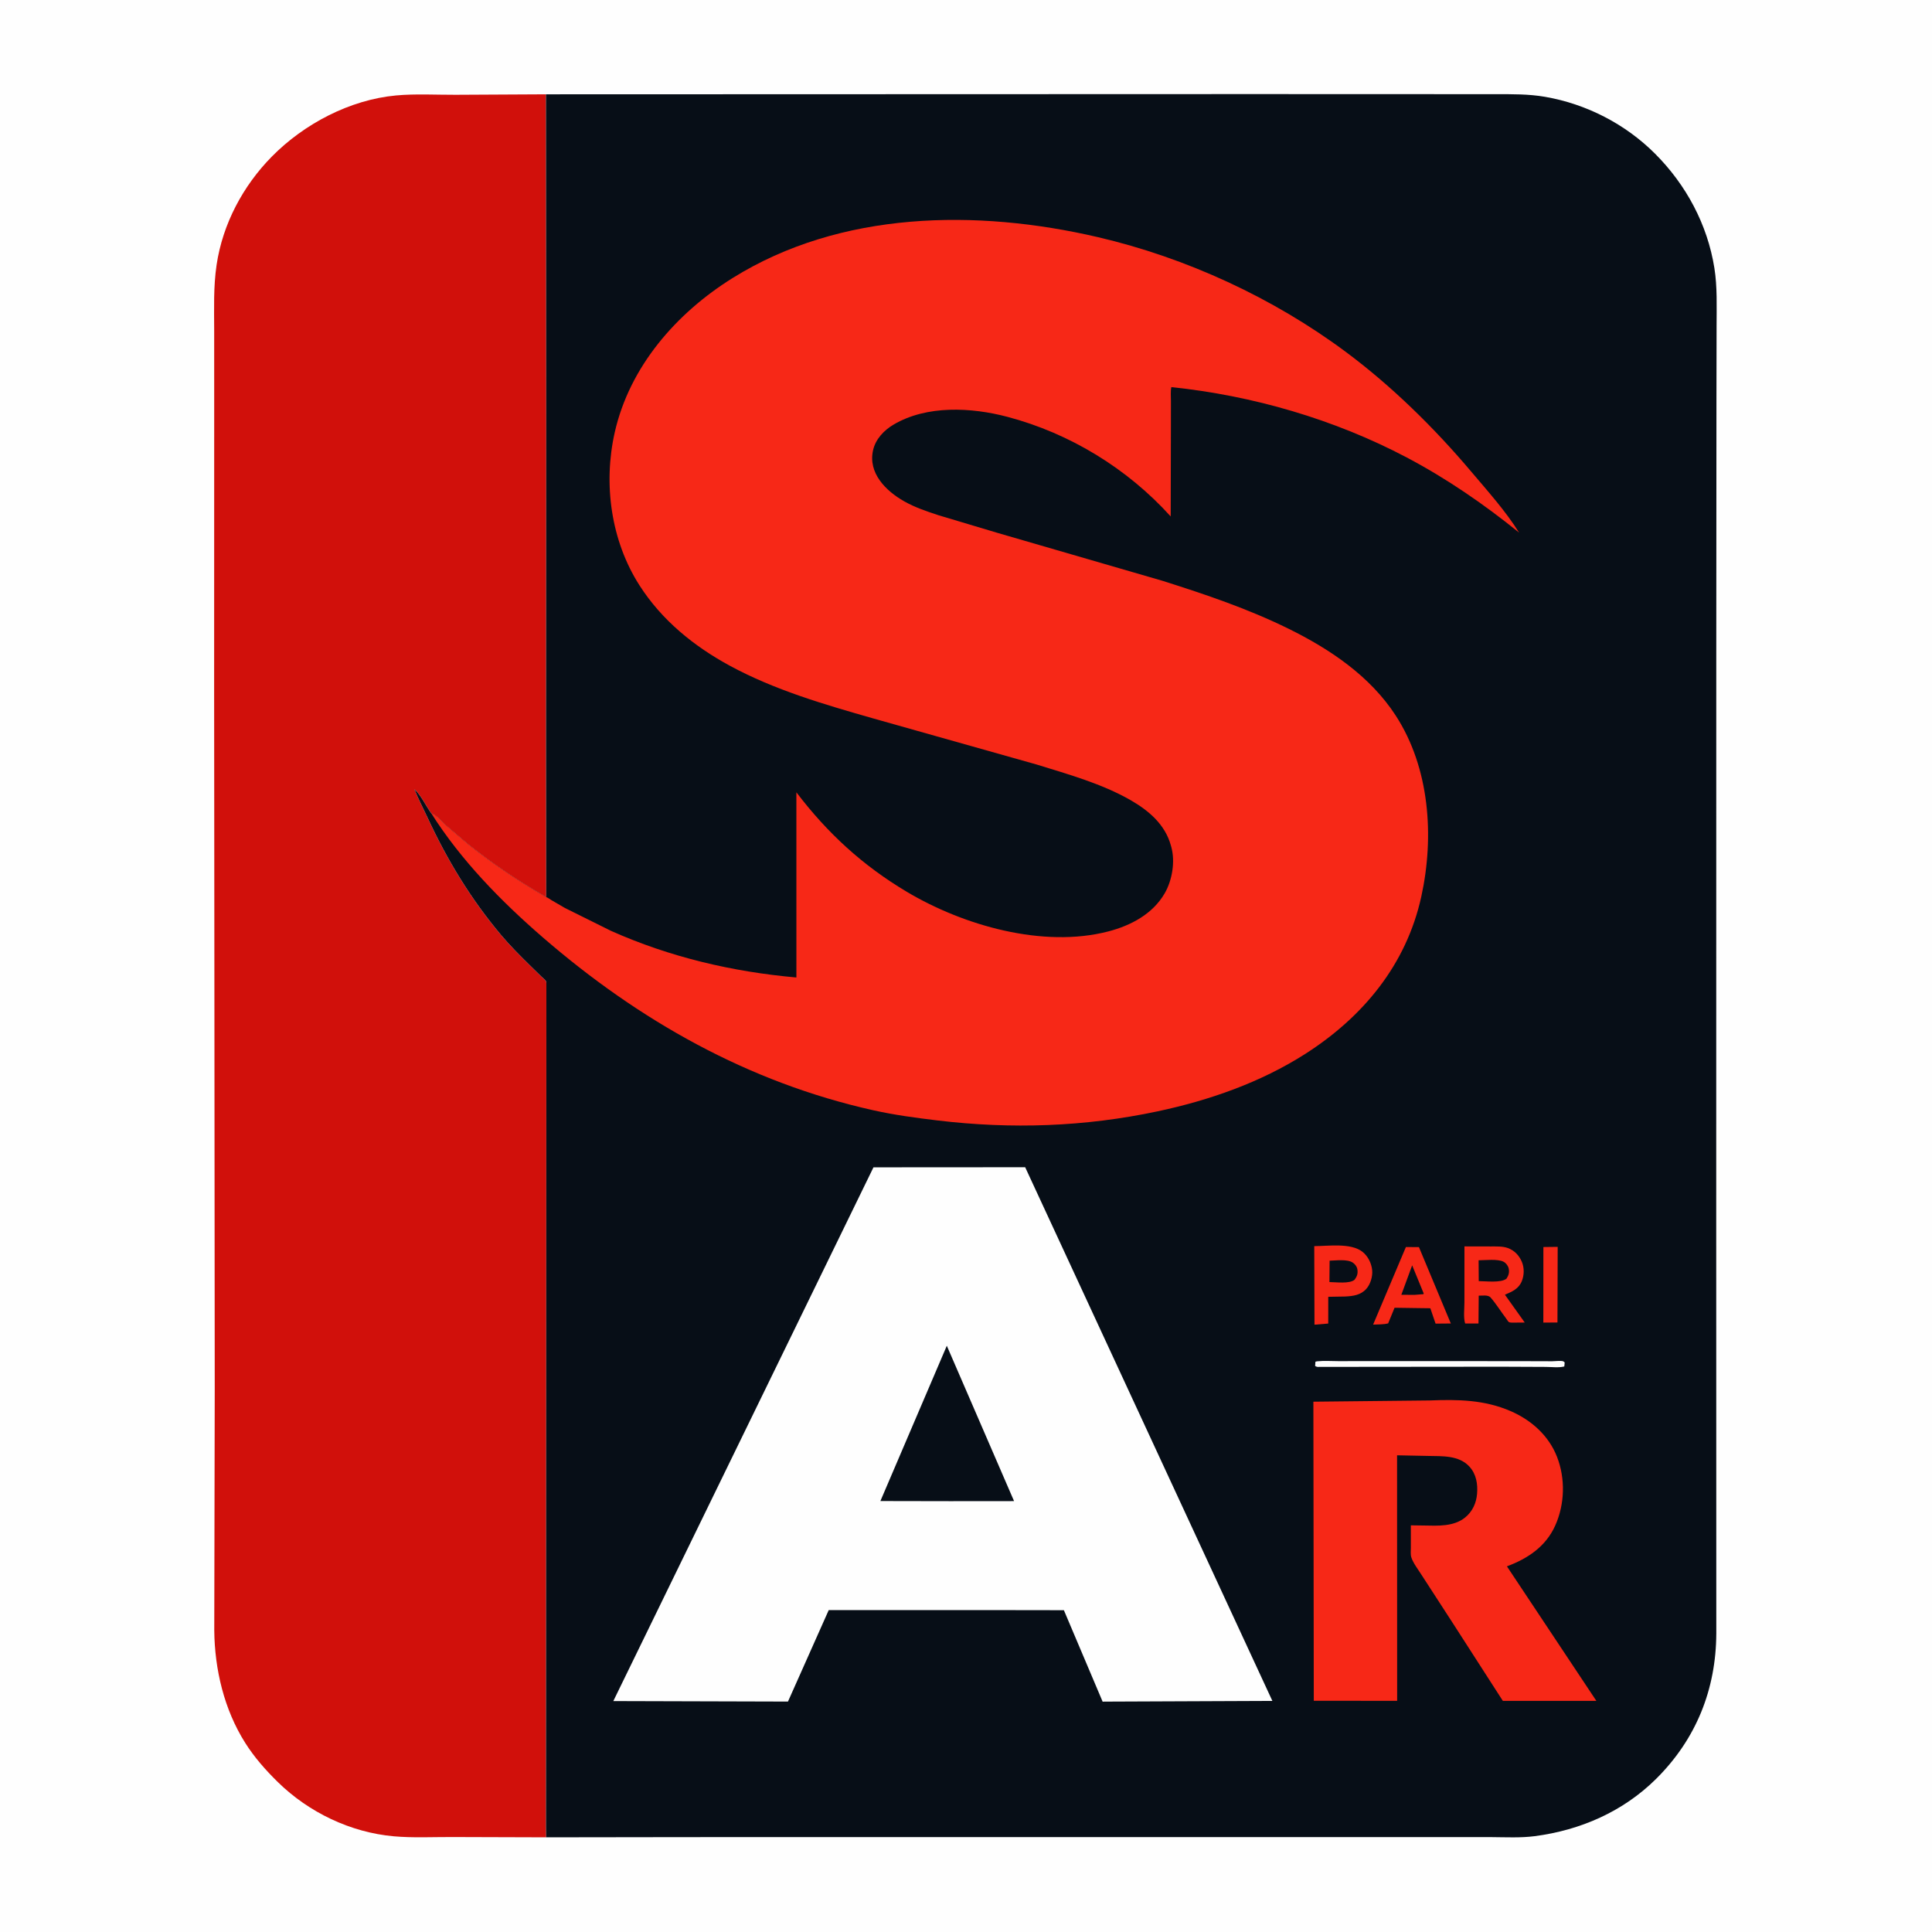
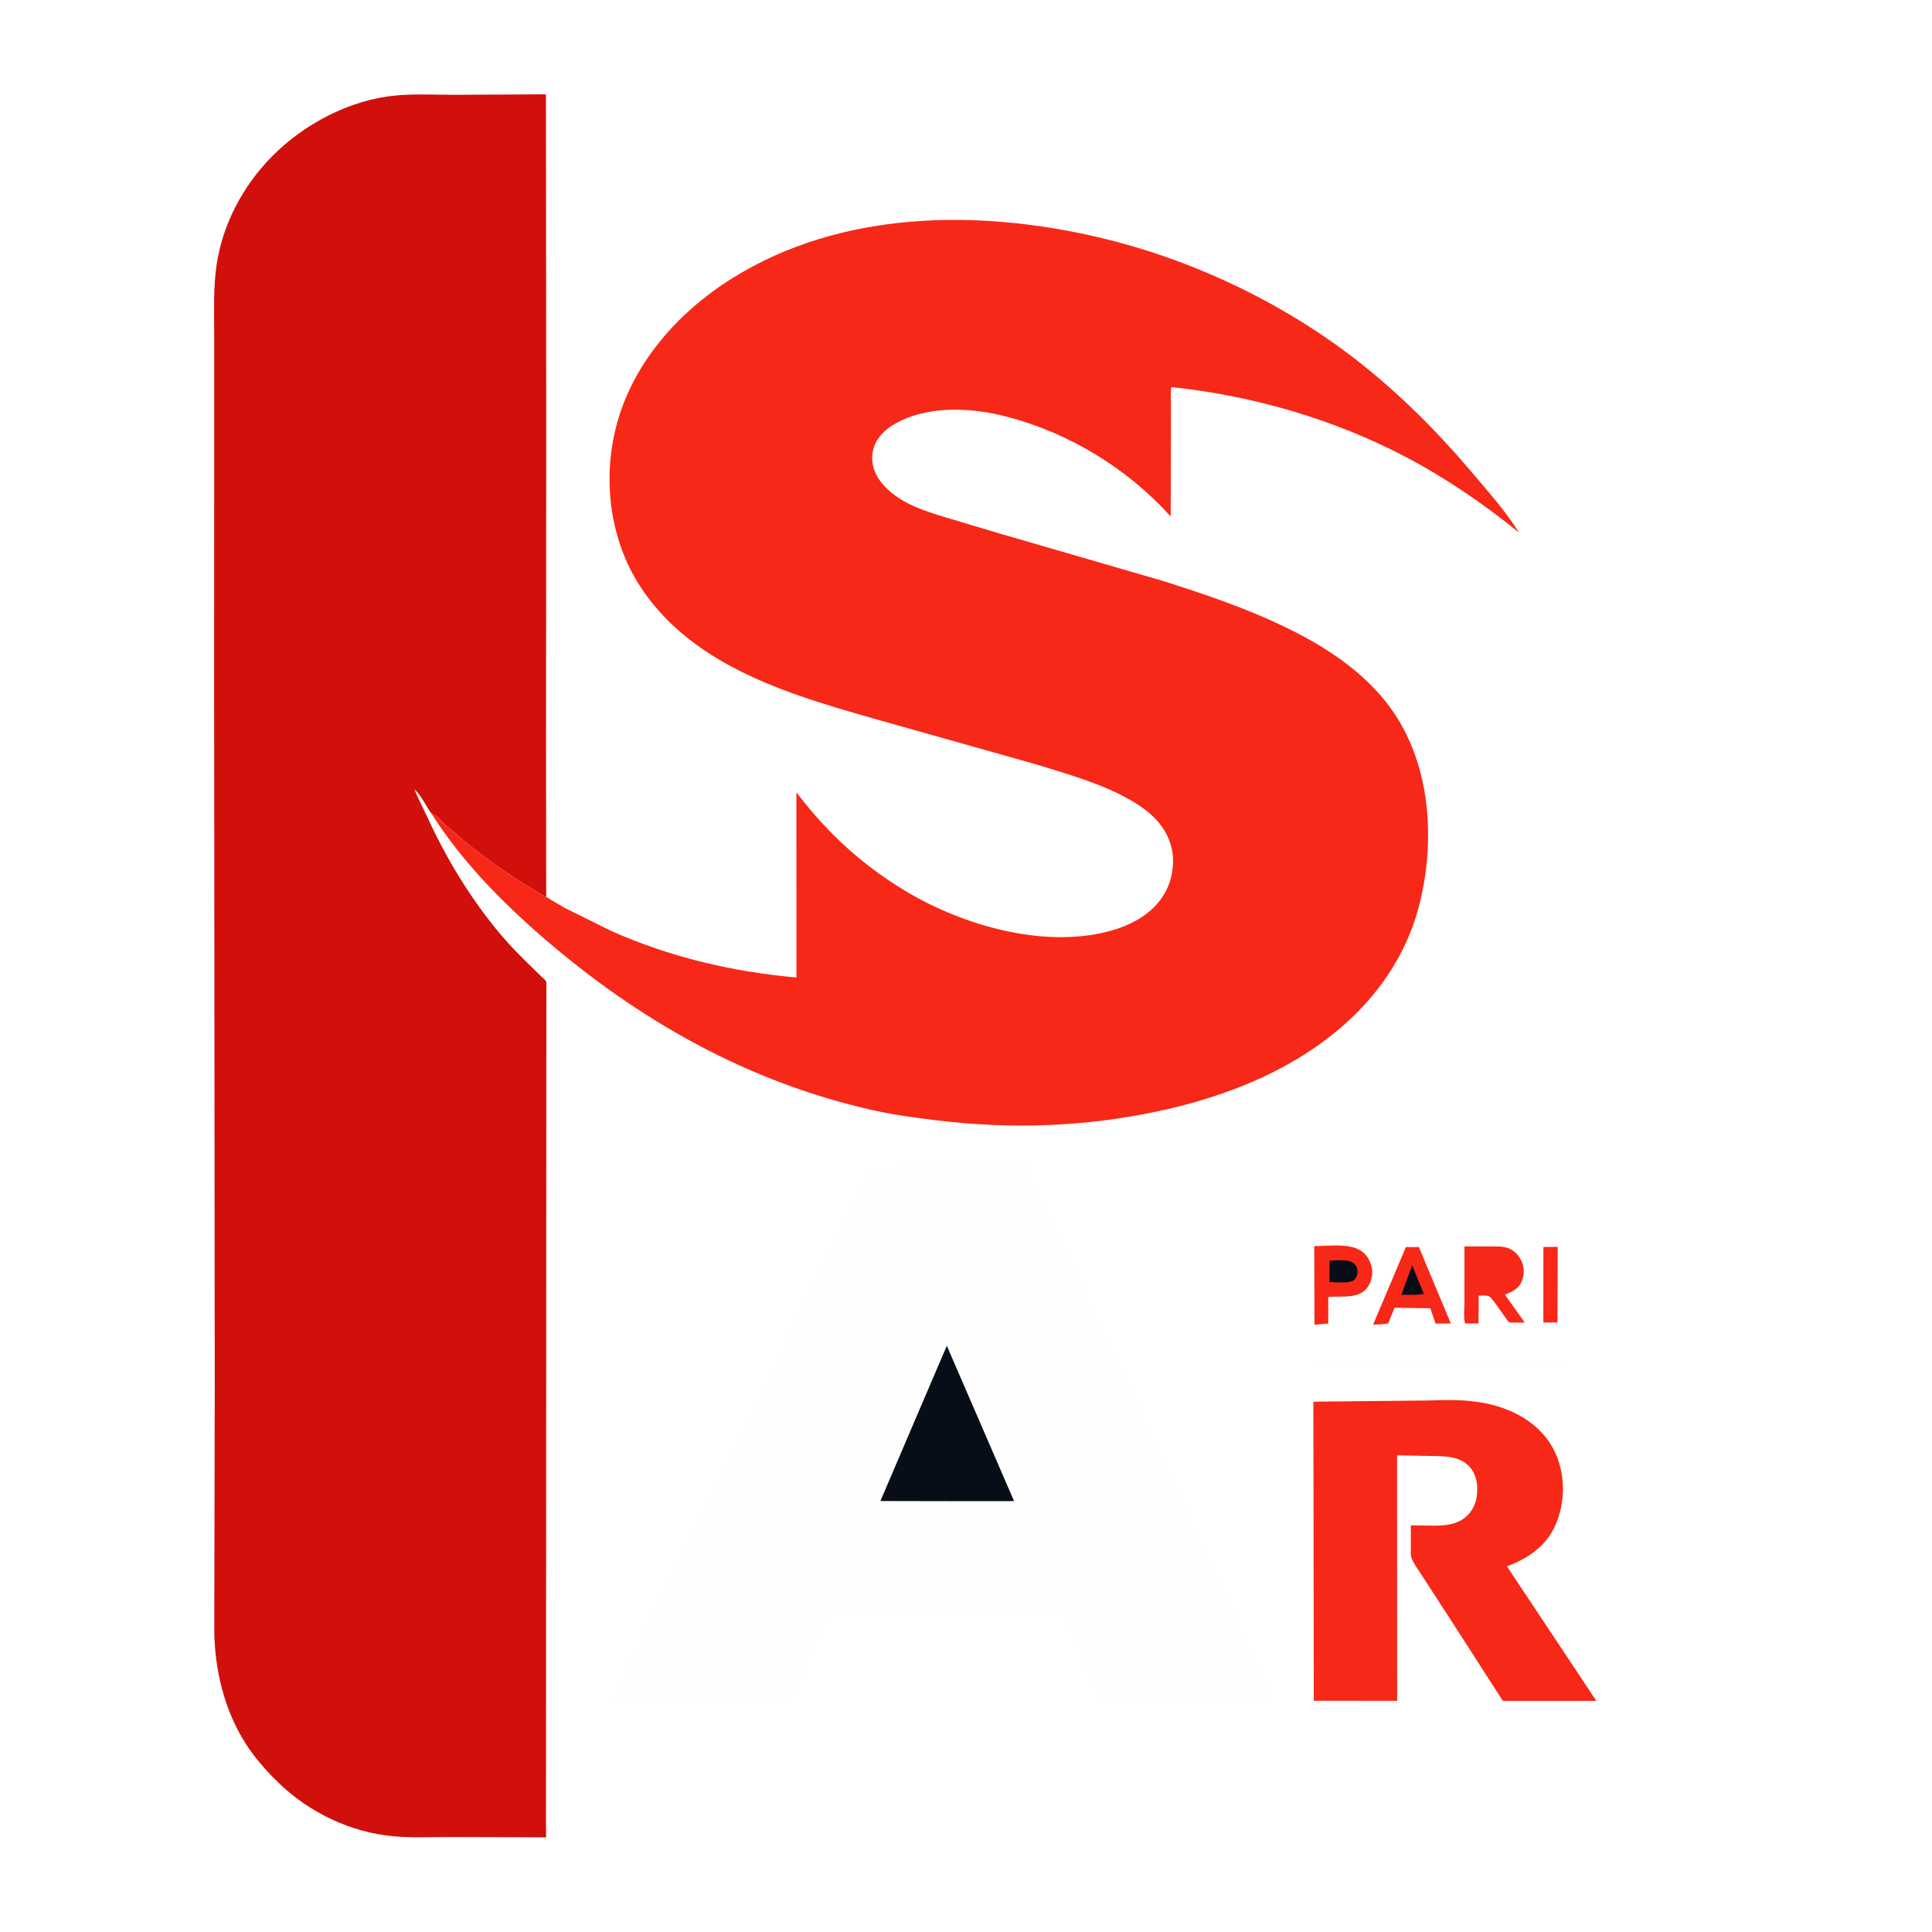
<svg xmlns="http://www.w3.org/2000/svg" version="1.1" style="display: block;" viewBox="0 0 2048 2048" width="1024" height="1024">
-   <path transform="translate(0,0)" fill="rgb(254,254,254)" d="M -0 -0 L 2048 0 L 2048 2048 L -0 2048 L -0 -0 z" />
  <path transform="translate(0,0)" fill="rgb(209,16,11)" d="M 578.932 1947.64 L 479.074 1947.33 C 458.743 1947.26 437.51 1948.36 417.276 1946.54 C 371.511 1942.43 327.337 1921.19 294.647 1889.2 C 281.648 1876.47 269.657 1862.92 259.916 1847.5 C 237.611 1812.17 227.528 1769.68 227.13 1728.21 L 227.631 1471.97 L 226.991 734.163 L 227.058 435.371 L 227.042 350.637 C 227.011 327.228 226.149 303.921 229.613 280.689 C 236.077 237.331 257.61 196.938 288.25 165.877 C 322.441 131.216 370.99 105.667 419.915 101.174 C 440.426 99.29 462.182 100.546 482.835 100.483 L 578.726 99.973 L 579.017 454.825 L 578.808 789.21 L 578.989 951.001 C 549.894 934.383 521.682 915.333 495.535 894.389 L 472.691 874.852 C 469.016 871.52 461.94 863.154 457.276 862.313 C 451.517 854.43 446.397 843.065 439.307 836.606 C 443.255 846.723 448.335 856.166 452.884 866.008 C 473.752 911.163 499.023 952.971 531.125 991.104 C 540.577 1002.33 550.879 1012.65 561.333 1022.93 L 573.964 1035.27 C 575.206 1036.47 578.01 1038.6 578.751 1040.05 C 579.11 1040.76 579.03 1041.61 579.169 1042.39 L 578.762 1936.14 L 578.932 1947.64 z" />
-   <path transform="translate(0,0)" fill="rgb(7,14,23)" d="M 578.726 99.973 L 1327.43 99.736 L 1526.13 99.808 L 1585.43 99.835 C 1603.15 99.851 1620.34 99.613 1637.88 102.644 C 1681.6 110.203 1722.9 131.442 1754.29 162.786 C 1787.34 195.797 1809.96 237.88 1817.32 284.144 C 1820.51 304.199 1819.66 325.042 1819.65 345.301 L 1819.5 425.209 L 1819.32 699.701 L 1819.27 1303.73 L 1819.35 1731.41 C 1819.11 1790.82 1798 1843.55 1755.55 1885.67 C 1720.57 1920.37 1675.23 1940.12 1626.76 1946.42 C 1611.94 1948.35 1596.29 1947.51 1581.37 1947.42 L 1520.23 1947.39 L 1293.04 1947.39 L 730.885 1947.43 L 578.932 1947.64 L 578.762 1936.14 L 579.169 1042.39 C 579.03 1041.61 579.11 1040.76 578.751 1040.05 C 578.01 1038.6 575.206 1036.47 573.964 1035.27 L 561.333 1022.93 C 550.879 1012.65 540.577 1002.33 531.125 991.104 C 499.023 952.971 473.752 911.163 452.884 866.008 C 448.335 856.166 443.255 846.723 439.307 836.606 C 446.397 843.065 451.517 854.43 457.276 862.313 C 461.94 863.154 469.016 871.52 472.691 874.852 L 495.535 894.389 C 521.682 915.333 549.894 934.383 578.989 951.001 L 578.808 789.21 L 579.017 454.825 L 578.726 99.973 z" />
  <path transform="translate(0,0)" fill="rgb(247,40,23)" d="M 1636.06 1321.9 L 1651.21 1321.72 L 1650.97 1401.89 L 1636.01 1402.01 L 1636.06 1321.9 z" />
  <path transform="translate(0,0)" fill="rgb(254,254,254)" d="M 1394.4 1443.5 C 1395.27 1443.24 1395.54 1443.13 1396.56 1443.02 C 1403.7 1442.25 1411.7 1442.89 1418.93 1442.87 L 1463.36 1442.81 L 1608.87 1442.87 L 1645.38 1442.98 C 1647.96 1442.99 1654.78 1442.19 1657 1443.02 C 1657.64 1443.26 1658.09 1443.84 1658.63 1444.25 L 1658.23 1448.5 C 1652.61 1450.03 1644.36 1448.99 1638.39 1448.98 L 1590.72 1448.77 L 1398.69 1448.96 C 1396.44 1449.04 1396.01 1449.07 1394.08 1448 L 1394.4 1443.5 z" />
  <path transform="translate(0,0)" fill="rgb(247,40,23)" d="M 1490.31 1321.91 L 1504.13 1321.98 L 1537.94 1402.95 L 1521.76 1403.09 L 1516.21 1386.79 L 1503.25 1386.63 L 1478.29 1386.27 L 1471.5 1402.84 C 1466.47 1404.1 1460.73 1403.88 1455.56 1404.13 L 1490.31 1321.91 z" />
  <path transform="translate(0,0)" fill="rgb(7,14,23)" d="M 1496.95 1341.31 L 1509.21 1371.19 L 1508.82 1371.87 L 1499.68 1372.59 L 1485.47 1372.55 L 1496.95 1341.31 z" />
  <path transform="translate(0,0)" fill="rgb(247,40,23)" d="M 1393.16 1320.94 C 1408.03 1320.92 1431.84 1317.28 1444.17 1326.88 C 1450.11 1331.51 1453.83 1339.05 1454.57 1346.5 C 1455.22 1353.04 1452.72 1361.4 1448.32 1366.28 C 1442.29 1372.96 1434.35 1373.9 1425.92 1374.36 L 1408 1374.67 L 1407.99 1403.02 L 1393.4 1404.22 L 1393.16 1320.94 z" />
  <path transform="translate(0,0)" fill="rgb(7,14,23)" d="M 1409.44 1336.37 C 1416.3 1336.2 1428.22 1334.55 1433.97 1338.41 C 1436.41 1340.06 1438.34 1342.5 1438.86 1345.45 C 1439.63 1349.88 1438.6 1352.93 1435.99 1356.5 C 1430.67 1361.16 1416.2 1359.09 1409.25 1359.04 L 1409.44 1336.37 z" />
  <path transform="translate(0,0)" fill="rgb(247,40,23)" d="M 1552.38 1321.23 L 1580.09 1321.29 C 1585.98 1321.33 1592.91 1320.93 1598.5 1323.01 C 1605.4 1325.57 1610.34 1330.8 1613.2 1337.52 C 1615.9 1343.89 1615.78 1351.66 1613.19 1358.04 C 1609.82 1366.33 1602.94 1369.16 1595.27 1372.44 L 1616.29 1401.94 L 1602.5 1402.05 C 1601.51 1401.87 1600.44 1401.95 1599.54 1401.51 C 1598.84 1401.17 1596.77 1397.9 1596.23 1397.18 C 1590.85 1390.13 1585.93 1382.08 1580.13 1375.43 C 1577.45 1372.36 1571.43 1373.52 1567.51 1373.46 L 1567.25 1402.96 L 1553.14 1402.99 C 1551.14 1397.1 1552.37 1386.87 1552.35 1380.55 L 1552.38 1321.23 z" />
-   <path transform="translate(0,0)" fill="rgb(7,14,23)" d="M 1567.38 1335.95 C 1574.46 1335.94 1587.53 1334.31 1593.77 1337.47 C 1596.4 1338.8 1598.64 1341.77 1599.27 1344.62 C 1600.19 1348.76 1599.21 1352.09 1596.89 1355.5 C 1590.74 1360.13 1575.24 1358.06 1567.54 1358.04 L 1567.38 1335.95 z" />
  <path transform="translate(0,0)" fill="rgb(247,40,23)" d="M 1515.69 1484.54 C 1545.39 1483.35 1573.52 1483.79 1601.26 1495.8 C 1623.21 1505.3 1641.71 1521.72 1650.5 1544.3 C 1659.49 1567.4 1658.77 1594.57 1648.57 1617.22 C 1638.56 1639.44 1619.49 1652.15 1597.4 1660.39 L 1692.23 1803.03 L 1593.08 1803 L 1539.7 1720.05 L 1506.92 1669.48 C 1503.39 1663.84 1498.11 1657.12 1496.06 1650.89 C 1495.08 1647.89 1495.58 1643.63 1495.56 1640.5 L 1495.55 1616.92 L 1509.5 1617.11 C 1524.07 1617.41 1541.01 1618.38 1553.05 1608.64 C 1560.84 1602.34 1564.93 1593.41 1565.75 1583.53 C 1566.61 1573.21 1564.93 1562.69 1557.75 1554.78 C 1546.58 1542.49 1528.88 1543.69 1513.75 1543.34 L 1480.95 1542.68 L 1481.04 1802.94 L 1392.67 1802.9 L 1392.24 1485.85 L 1515.69 1484.54 z" />
  <path transform="translate(0,0)" fill="rgb(254,254,254)" d="M 925.91 1237.42 L 1086.73 1237.32 L 1348.77 1803.04 L 1170.37 1803.78 L 1168.87 1803.91 L 1127.76 1706.88 L 1074.5 1706.8 L 878.473 1706.79 L 835.284 1803.73 L 650.135 1803.21 L 925.91 1237.42 z" />
  <path transform="translate(0,0)" fill="rgb(7,14,23)" d="M 1003.66 1426.55 L 1074.95 1591.24 L 1007.25 1591.3 L 933.256 1591.16 L 1003.66 1426.55 z" />
  <path transform="translate(0,0)" fill="rgb(247,40,23)" d="M 578.989 951.001 C 580.268 951.192 583.132 953.346 584.355 954.07 L 598.838 962.5 L 647.646 986.724 C 709.968 1014.57 776.403 1030.16 844.218 1036.18 L 844.197 839.887 C 877.21 883.245 914.348 917.406 961.358 945.403 C 1021.14 981.008 1105.56 1005.33 1174.84 987.346 C 1198.73 981.144 1221.96 968.904 1234.67 946.864 C 1242.64 933.043 1245.91 913.194 1241.6 897.732 L 1241.1 896 C 1235.02 873.968 1217.7 859.224 1198.47 848.192 C 1168.01 830.714 1132.18 820.728 1098.74 810.385 L 925.824 761.61 C 874.151 746.882 820.936 731.396 773.5 705.627 C 735.315 684.883 701.466 657.337 677.878 620.485 C 647.541 573.088 639.322 512.828 651.658 458.288 C 667.413 388.635 716.865 332.01 776.421 294.831 C 891.148 223.212 1035.67 221.547 1163.69 251.354 C 1257.33 273.159 1349.71 315.747 1426.92 373.259 C 1475.43 409.397 1520.36 453.533 1559.36 499.707 C 1576.8 520.356 1596.01 541.652 1610.29 564.576 C 1573.15 534.528 1533.52 507.262 1491.22 484.948 C 1414.49 444.482 1327.82 419.286 1241.65 410.358 C 1240.72 414.986 1241.23 420.391 1241.23 425.156 L 1241.21 451.257 L 1240.98 547.456 C 1195.06 496.609 1134.16 459.383 1067.95 441.874 C 1029.79 431.781 982.483 429.236 947.188 450.117 C 937.062 456.107 928.194 465.382 925.5 477.171 C 919.959 501.416 938.971 520.351 958.37 531.362 C 969.762 537.829 982.116 541.969 994.5 546.06 L 1057.05 564.777 L 1232.28 615.68 C 1278.01 630.17 1322.93 645.291 1366.06 666.55 C 1409.92 688.162 1452.33 716.69 1479.44 758.382 C 1515.6 813.998 1520.58 886.814 1506.64 950.393 C 1490.78 1022.7 1444.82 1078.07 1383.58 1117.21 C 1336.16 1147.5 1281.66 1166.48 1226.89 1178.11 C 1149.69 1194.5 1072.08 1197.11 993.771 1187.72 C 970.792 1184.96 948.142 1181.94 925.529 1176.89 C 793.221 1147.34 677.184 1081.8 575.277 993.557 C 531.053 955.261 488.702 911.955 457.276 862.313 C 461.94 863.154 469.016 871.52 472.691 874.852 L 495.535 894.389 C 521.682 915.333 549.894 934.383 578.989 951.001 z" />
</svg>